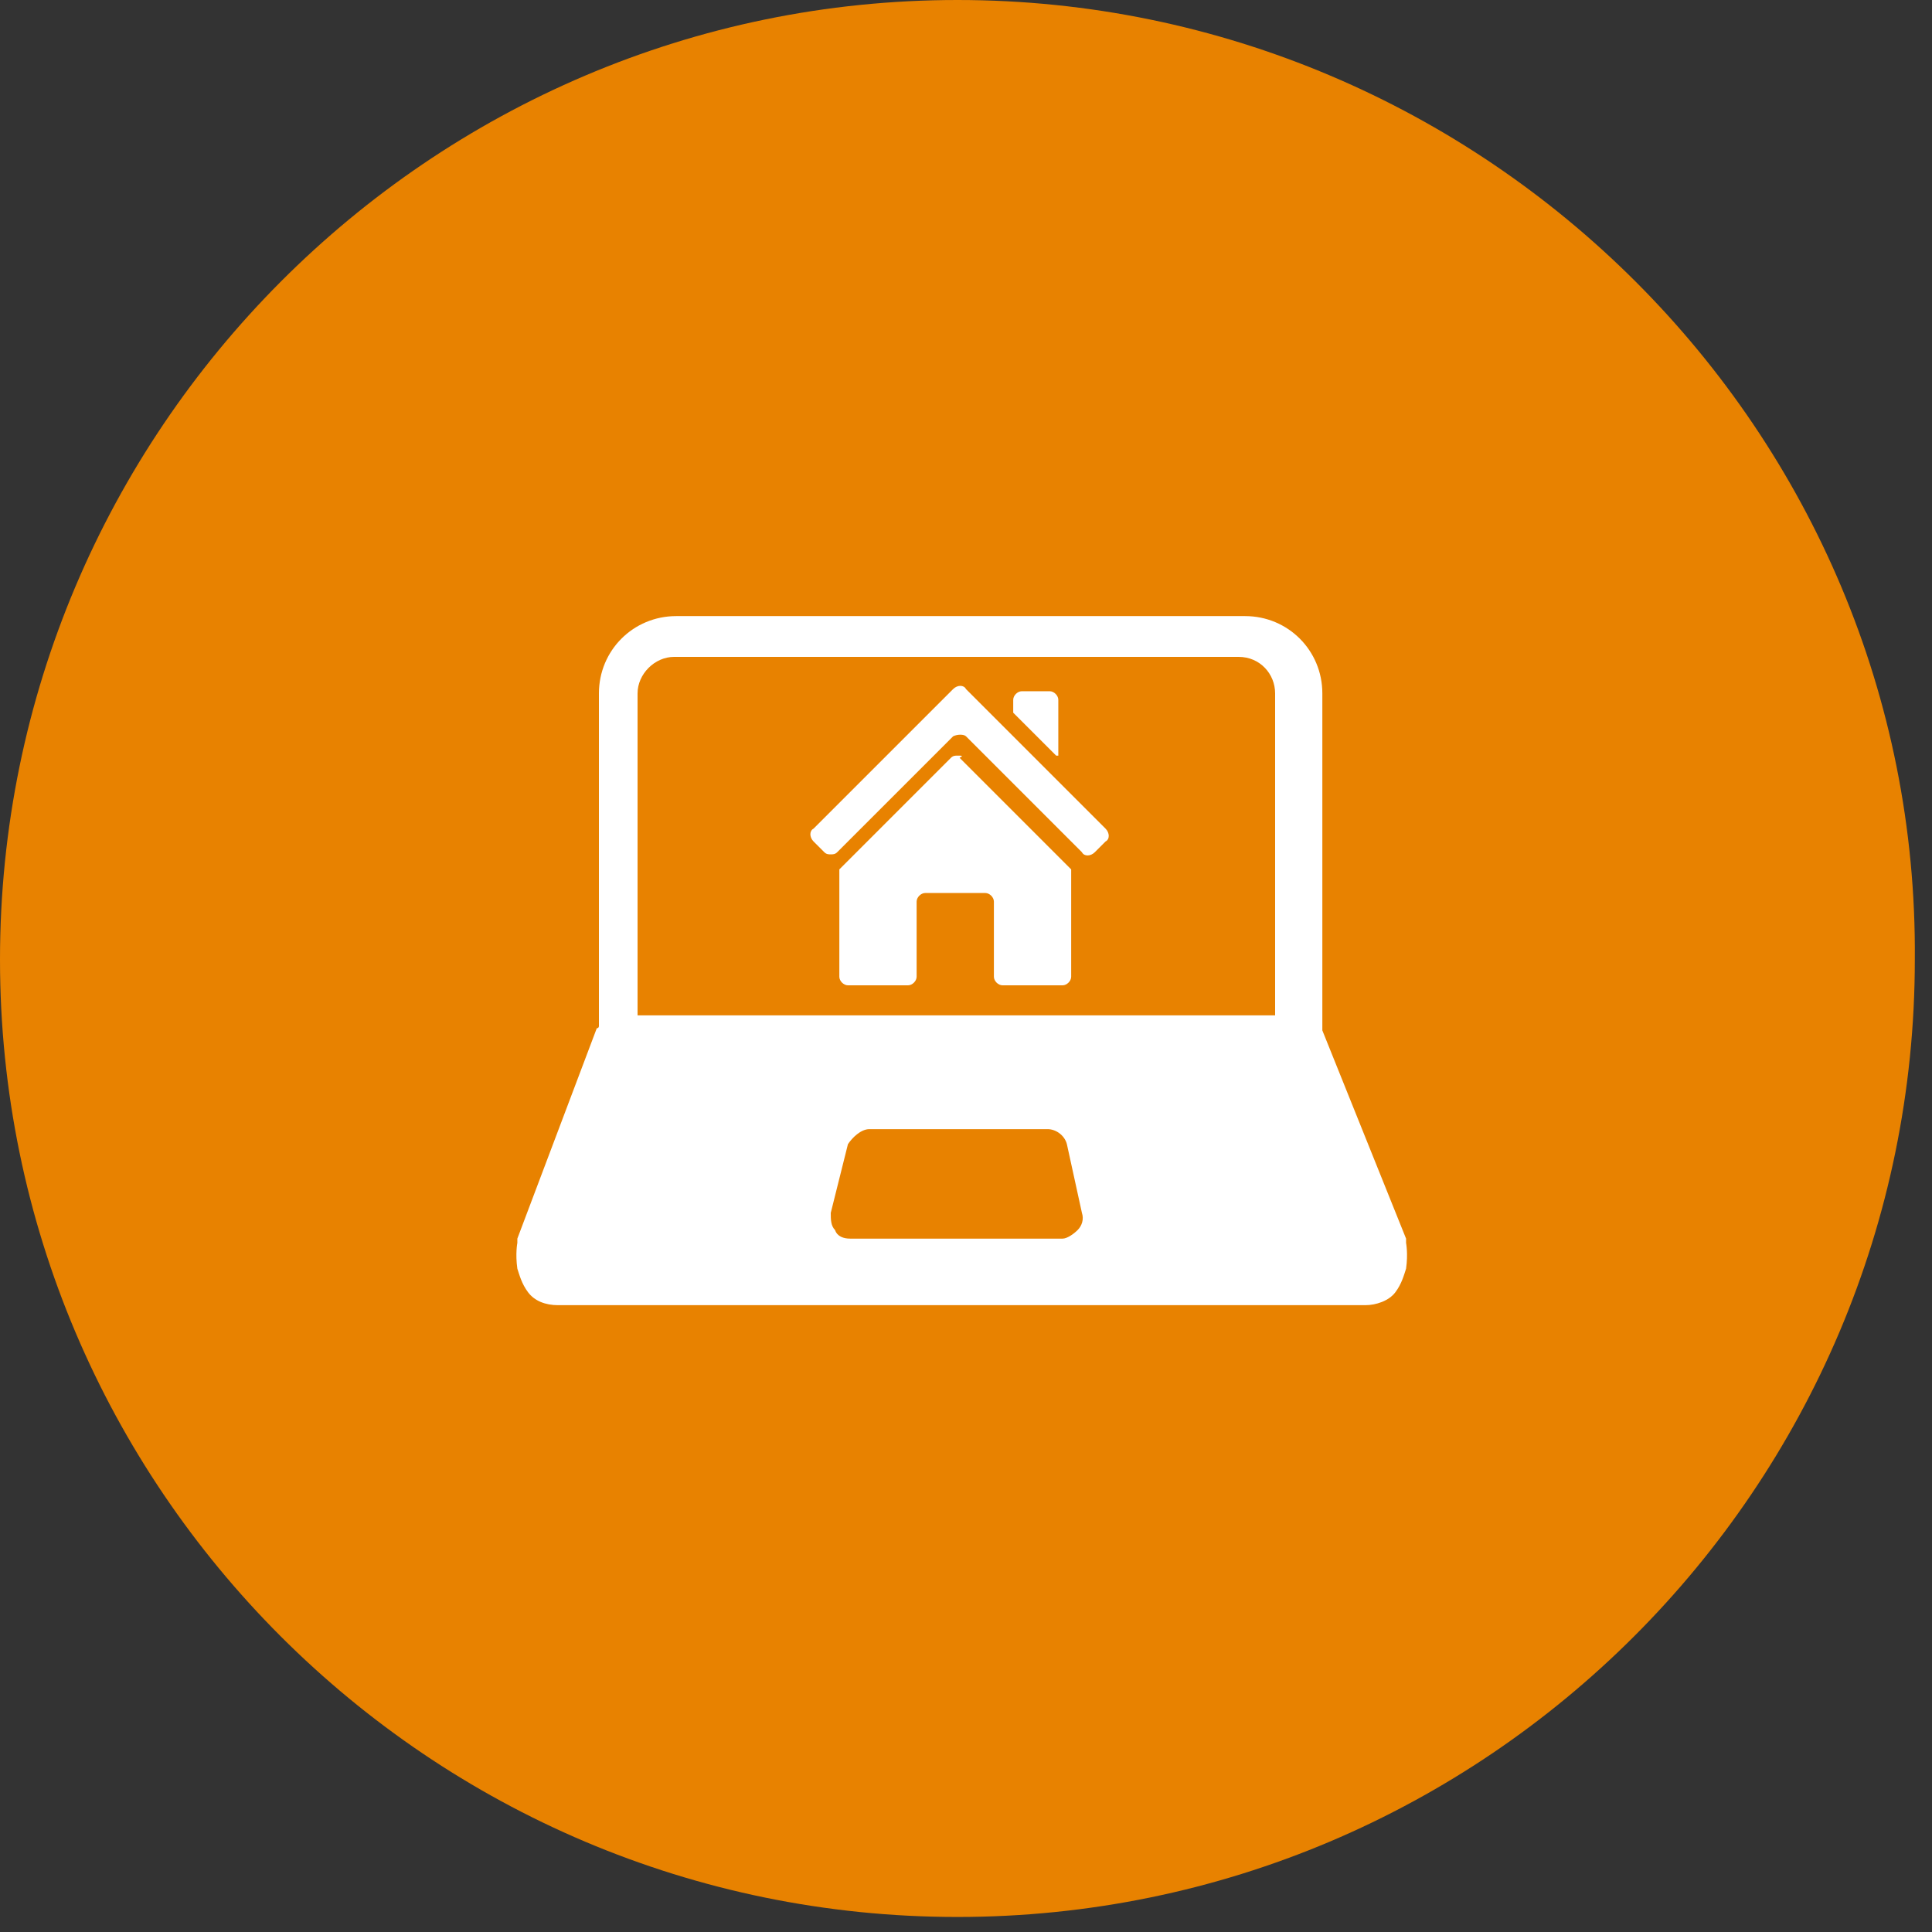
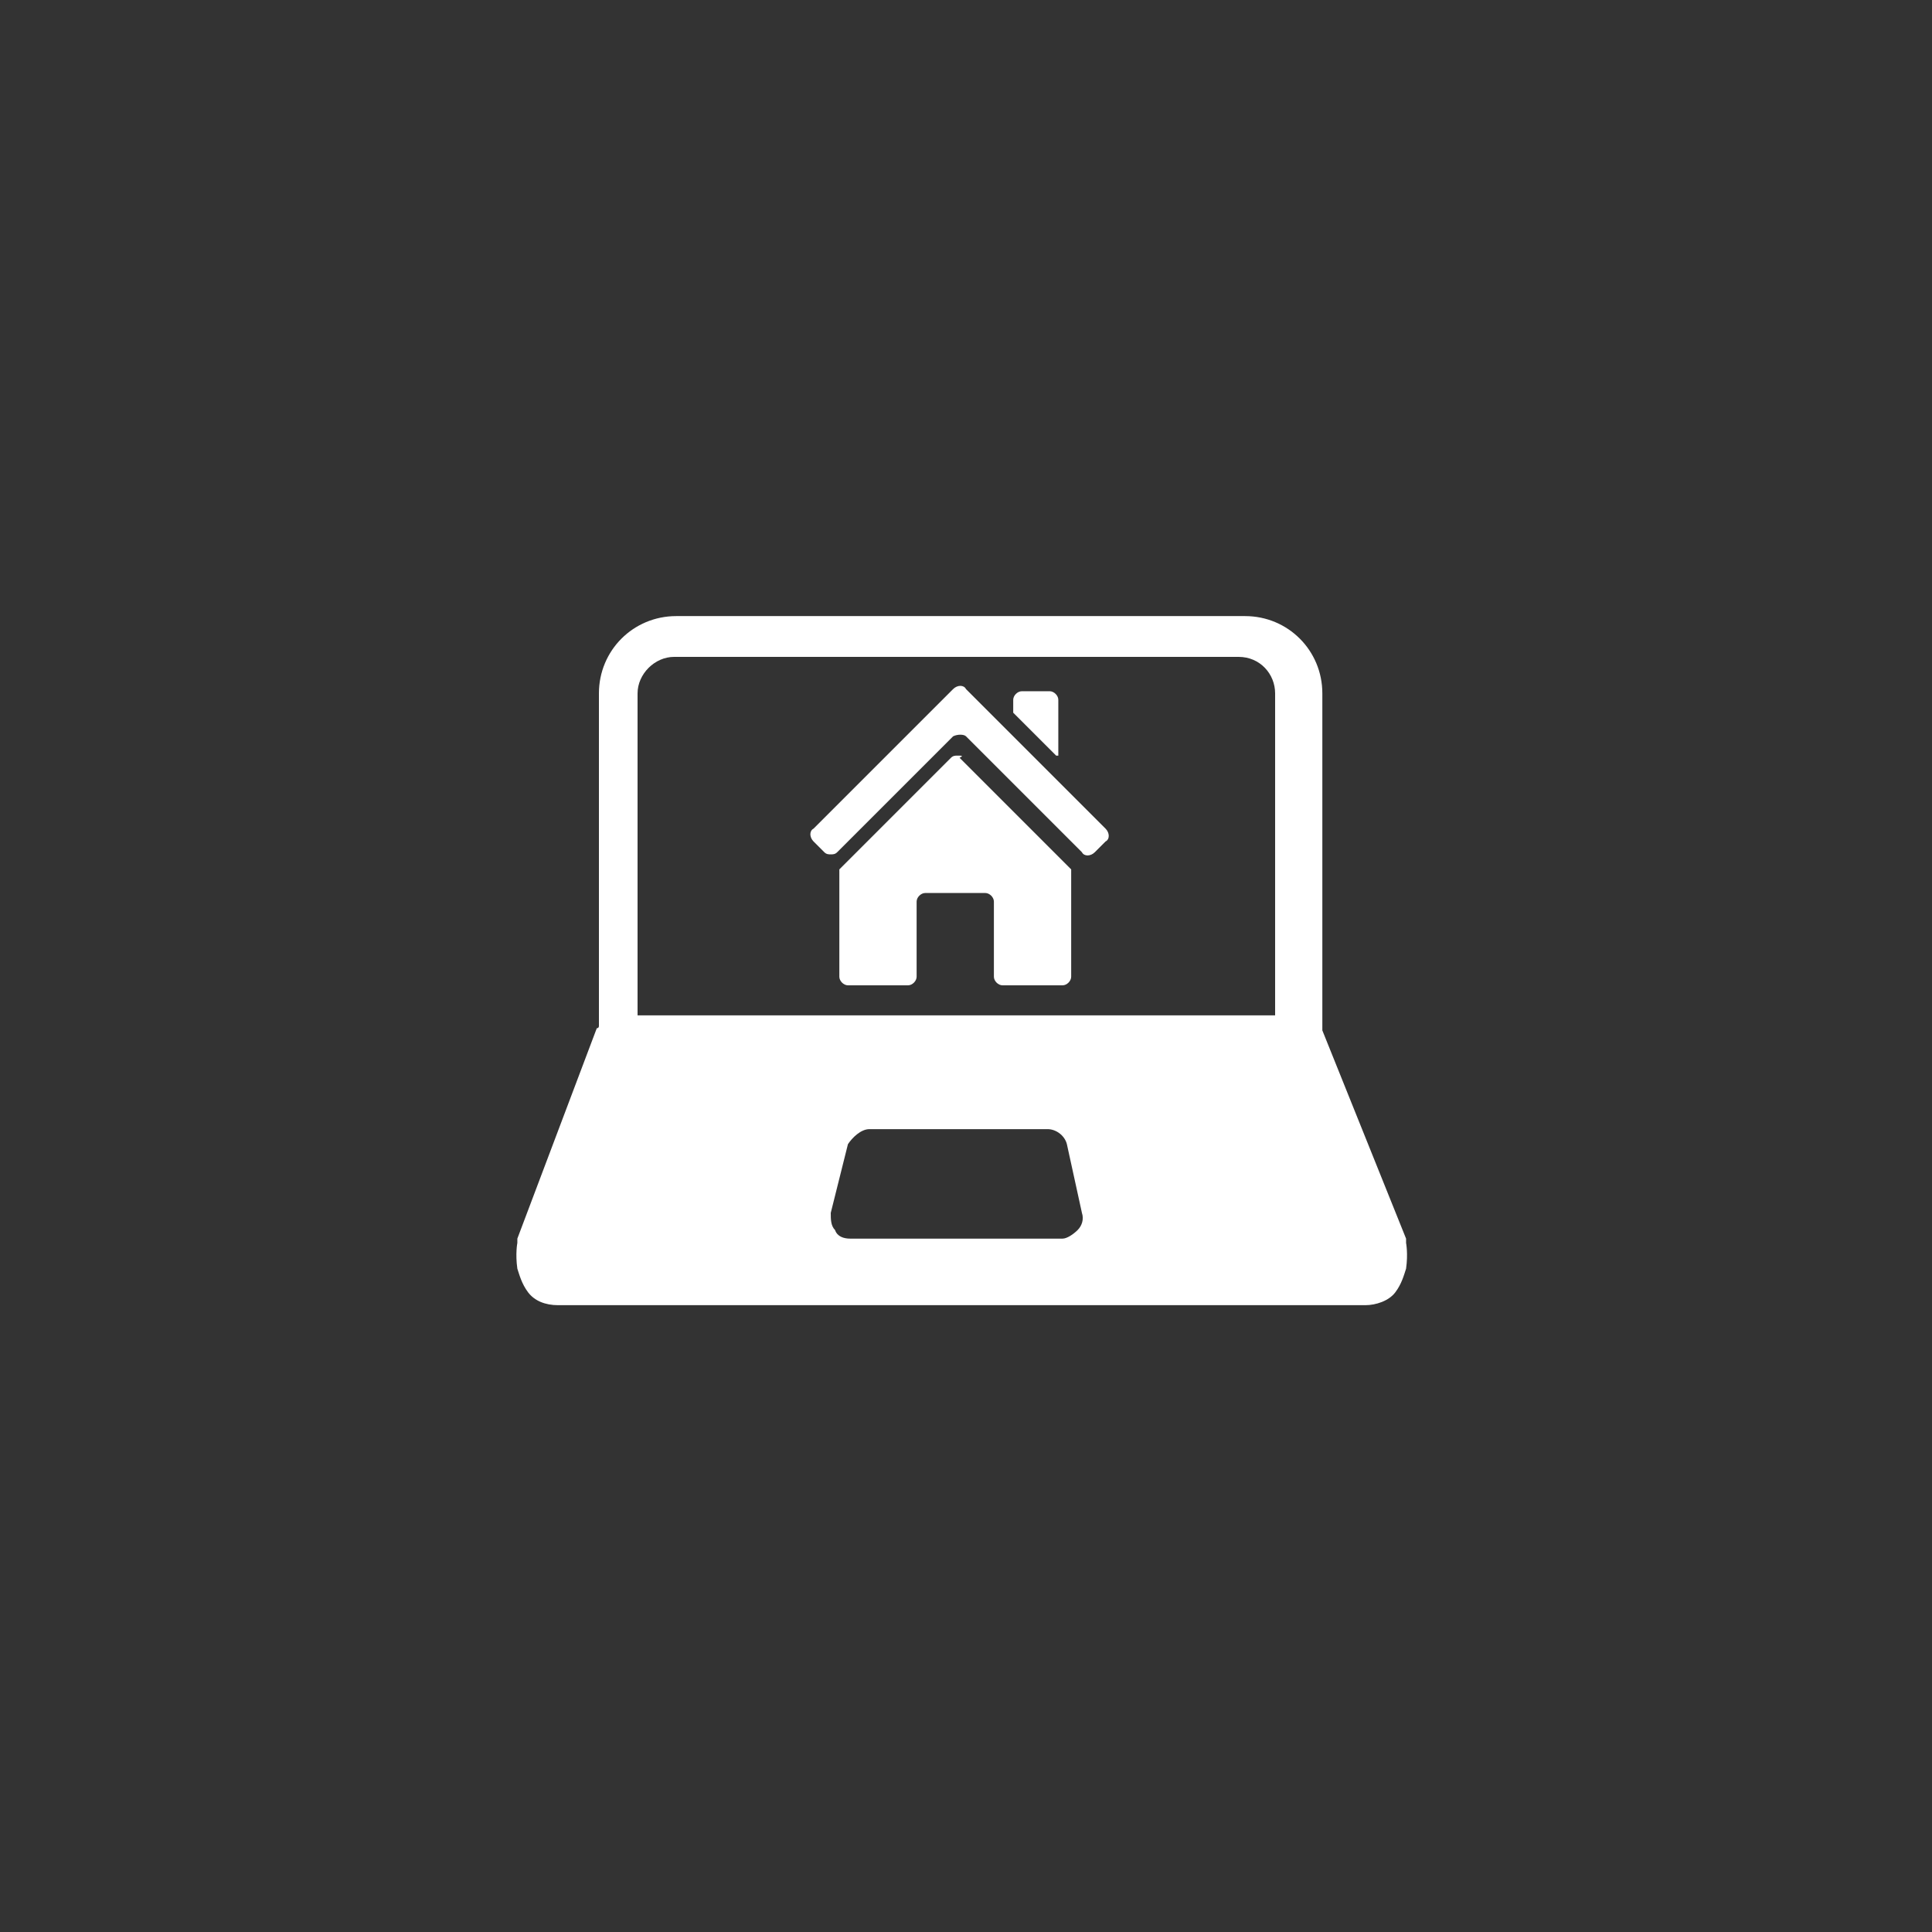
<svg xmlns="http://www.w3.org/2000/svg" width="100px" height="100px" viewBox="0 0 100 100" version="1.1">
  <rect x="0" y="0" width="100" height="100" fill="#333333" stroke="none" />
  <title>ESB_Icon_MobilesArbeiten</title>
  <g id="Page-1" stroke="none" stroke-width="1" fill="none" fill-rule="evenodd">
    <g id="ESB_Icon_MobilesArbeiten">
-       <path d="M49.556,0 C22.222,0 0,22.333 0,49.667 C0,77 22.222,99.222 49.556,99.222 C76.889,99.222 99.111,77 99.111,49.667 C99.333,22.333 76.889,0 49.556,0 M49.556,0 C22.222,0 0,22.333 0,49.667 C0,77 22.222,99.222 49.556,99.222 C76.889,99.222 99.111,77 99.111,49.667 C99.333,22.333 76.889,0 49.556,0" id="Shape" fill="#E88200" fill-rule="nonzero" />
      <path d="M45,58.444 L54.222,58.444 C54.667,58.444 55.111,58.778 55.222,59.222 L56,62.778 C56.111,63.111 56,63.444 55.778,63.667 C55.556,63.889 55.222,64.111 55,64.111 L44,64.111 C43.667,64.111 43.333,64 43.222,63.667 C43,63.444 43,63.111 43,62.778 L43.889,59.222 C44.111,58.889 44.556,58.444 45,58.444 Z M35,31.889 C32.778,31.889 31,33.667 31,35.889 L31,50.667 L31,53.111 C31,53.111 31,53.222 30.889,53.222 L26.778,64.111 C26.778,64.111 26.778,64.222 26.778,64.333 C26.778,64.333 26.667,64.889 26.778,65.667 C26.889,66 27,66.444 27.333,66.889 C27.667,67.333 28.222,67.556 28.889,67.556 L70.667,67.556 C71.222,67.556 71.889,67.333 72.222,66.889 C72.556,66.444 72.667,66 72.778,65.667 C72.889,64.889 72.778,64.333 72.778,64.333 C72.778,64.222 72.778,64.222 72.778,64.111 L68.444,53.333 L68.444,50.667 L68.444,35.889 C68.444,33.667 66.667,31.889 64.444,31.889 L40.111,31.889 L40.111,34 L64.111,34 C65.222,34 66,34.889 66,35.889 L66,50.667 L66,52.556 L33,52.556 L33,50.667 L33,35.889 C33,34.889 33.889,34 34.889,34 L34.889,34 L43.333,34 L43.333,31.889 L35,31.889 Z" id="Shape" fill="#FFFFFF" fill-rule="nonzero" />
      <path d="M49.556,39.111 C49.444,39.111 49.333,39.111 49.222,39.222 C47.222,41.222 45.111,43.333 43.444,45 C43.444,45 43.444,45 43.444,45 L43.444,50.556 C43.444,50.778 43.667,51 43.889,51 L47,51 C47.222,51 47.444,50.778 47.444,50.556 L47.444,46.667 C47.444,46.444 47.667,46.222 47.889,46.222 L51,46.222 C51.222,46.222 51.444,46.444 51.444,46.667 L51.444,50.556 C51.444,50.778 51.667,51 51.889,51 L55,51 C55.222,51 55.444,50.778 55.444,50.556 L55.444,45 C55.444,45 55.444,45 55.444,45 C53.556,43.111 51.556,41.111 49.667,39.222 C49.889,39.111 49.778,39.111 49.556,39.111" id="Path" fill="#FFFFFF" fill-rule="nonzero" />
      <path d="M43,44.222 C42.889,44.222 42.778,44.222 42.667,44.111 L42.111,43.556 C41.889,43.333 41.889,43 42.111,42.889 C44.556,40.444 46.889,38.111 49.333,35.667 C49.556,35.444 49.889,35.444 50,35.667 C52.444,38.111 54.778,40.444 57.222,42.889 C57.444,43.111 57.444,43.444 57.222,43.556 L56.667,44.111 C56.444,44.333 56.111,44.333 56,44.111 L50,38.111 C49.889,38 49.556,38 49.333,38.111 L43.333,44.111 C43.222,44.222 43.111,44.222 43,44.222" id="Path" fill="#FFFFFF" fill-rule="nonzero" />
      <path d="M52.889,35.778 C52.667,35.778 52.444,36 52.444,36.222 L52.444,36.889 C52.444,36.889 52.444,36.889 52.444,36.889 C53.222,37.667 53.889,38.333 54.667,39.111 C54.667,39.111 54.667,39.111 54.778,39.111 C54.778,39.111 54.778,39.111 54.778,39.111 L54.778,36.222 C54.778,36 54.556,35.778 54.333,35.778 L52.889,35.778 Z" id="Path" fill="#FFFFFF" fill-rule="nonzero" />
      <rect id="Rectangle" x="0" y="0" width="99.222" height="99.222" />
    </g>
  </g>
</svg>